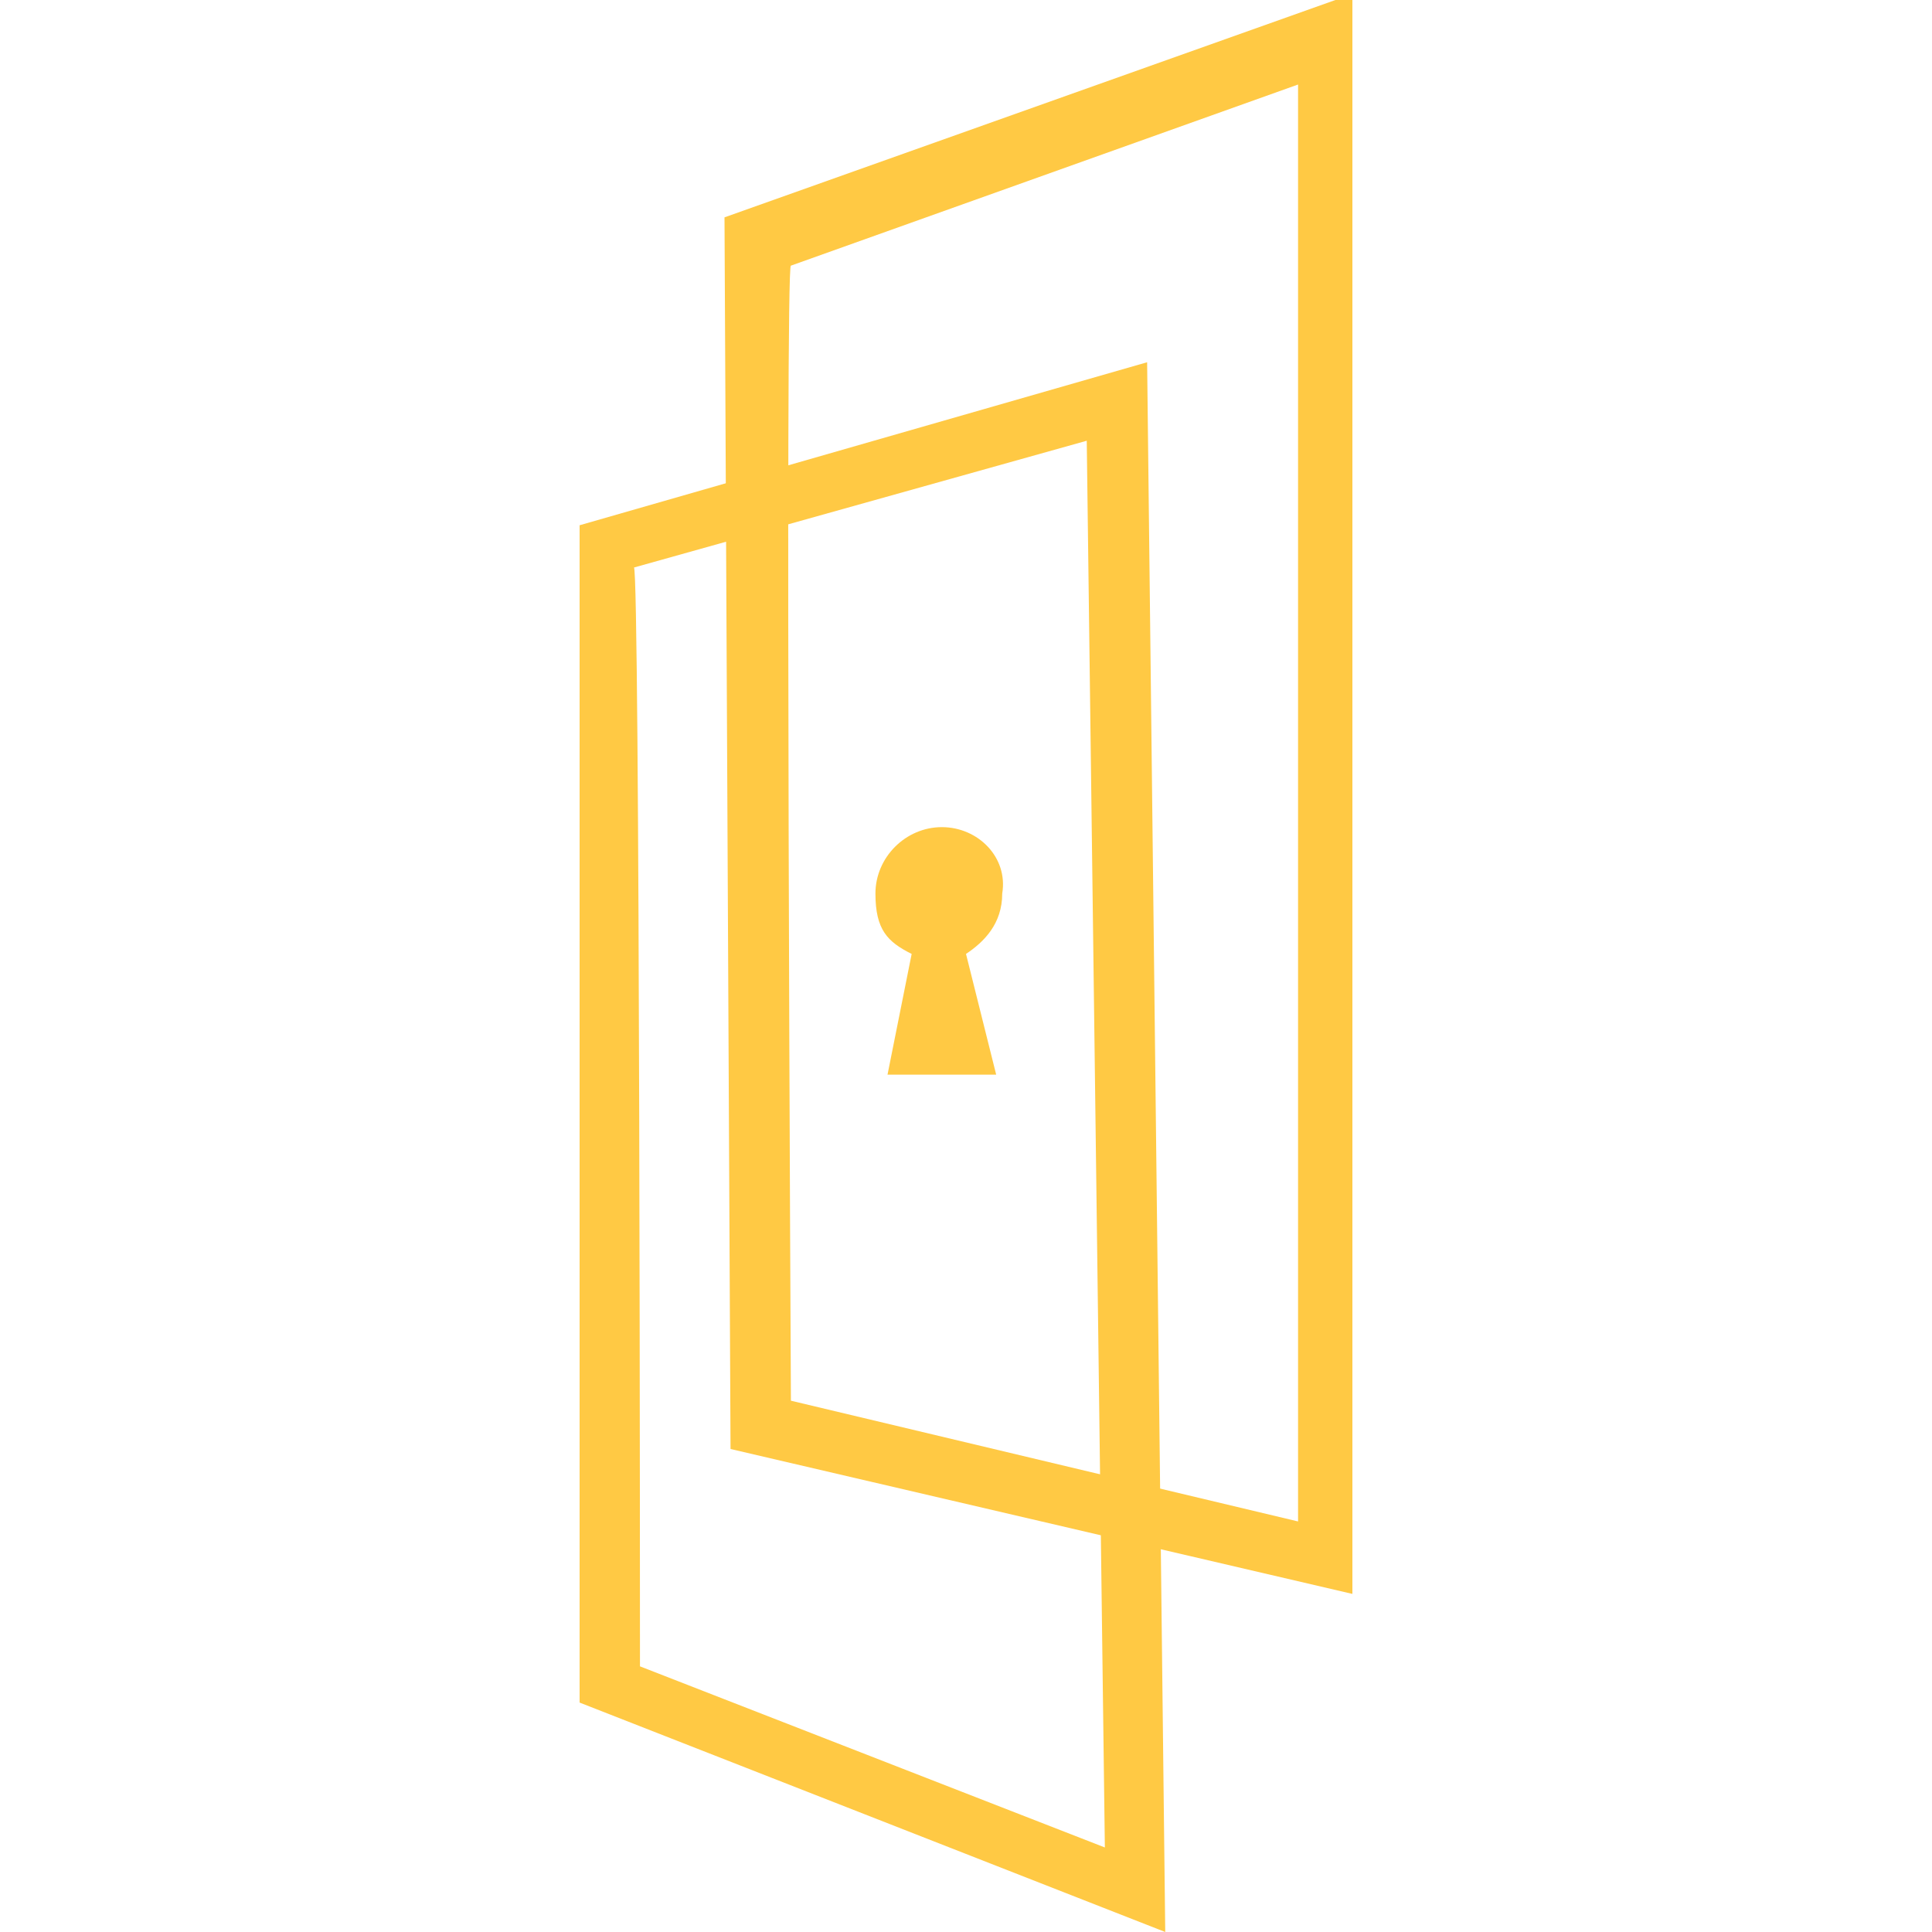
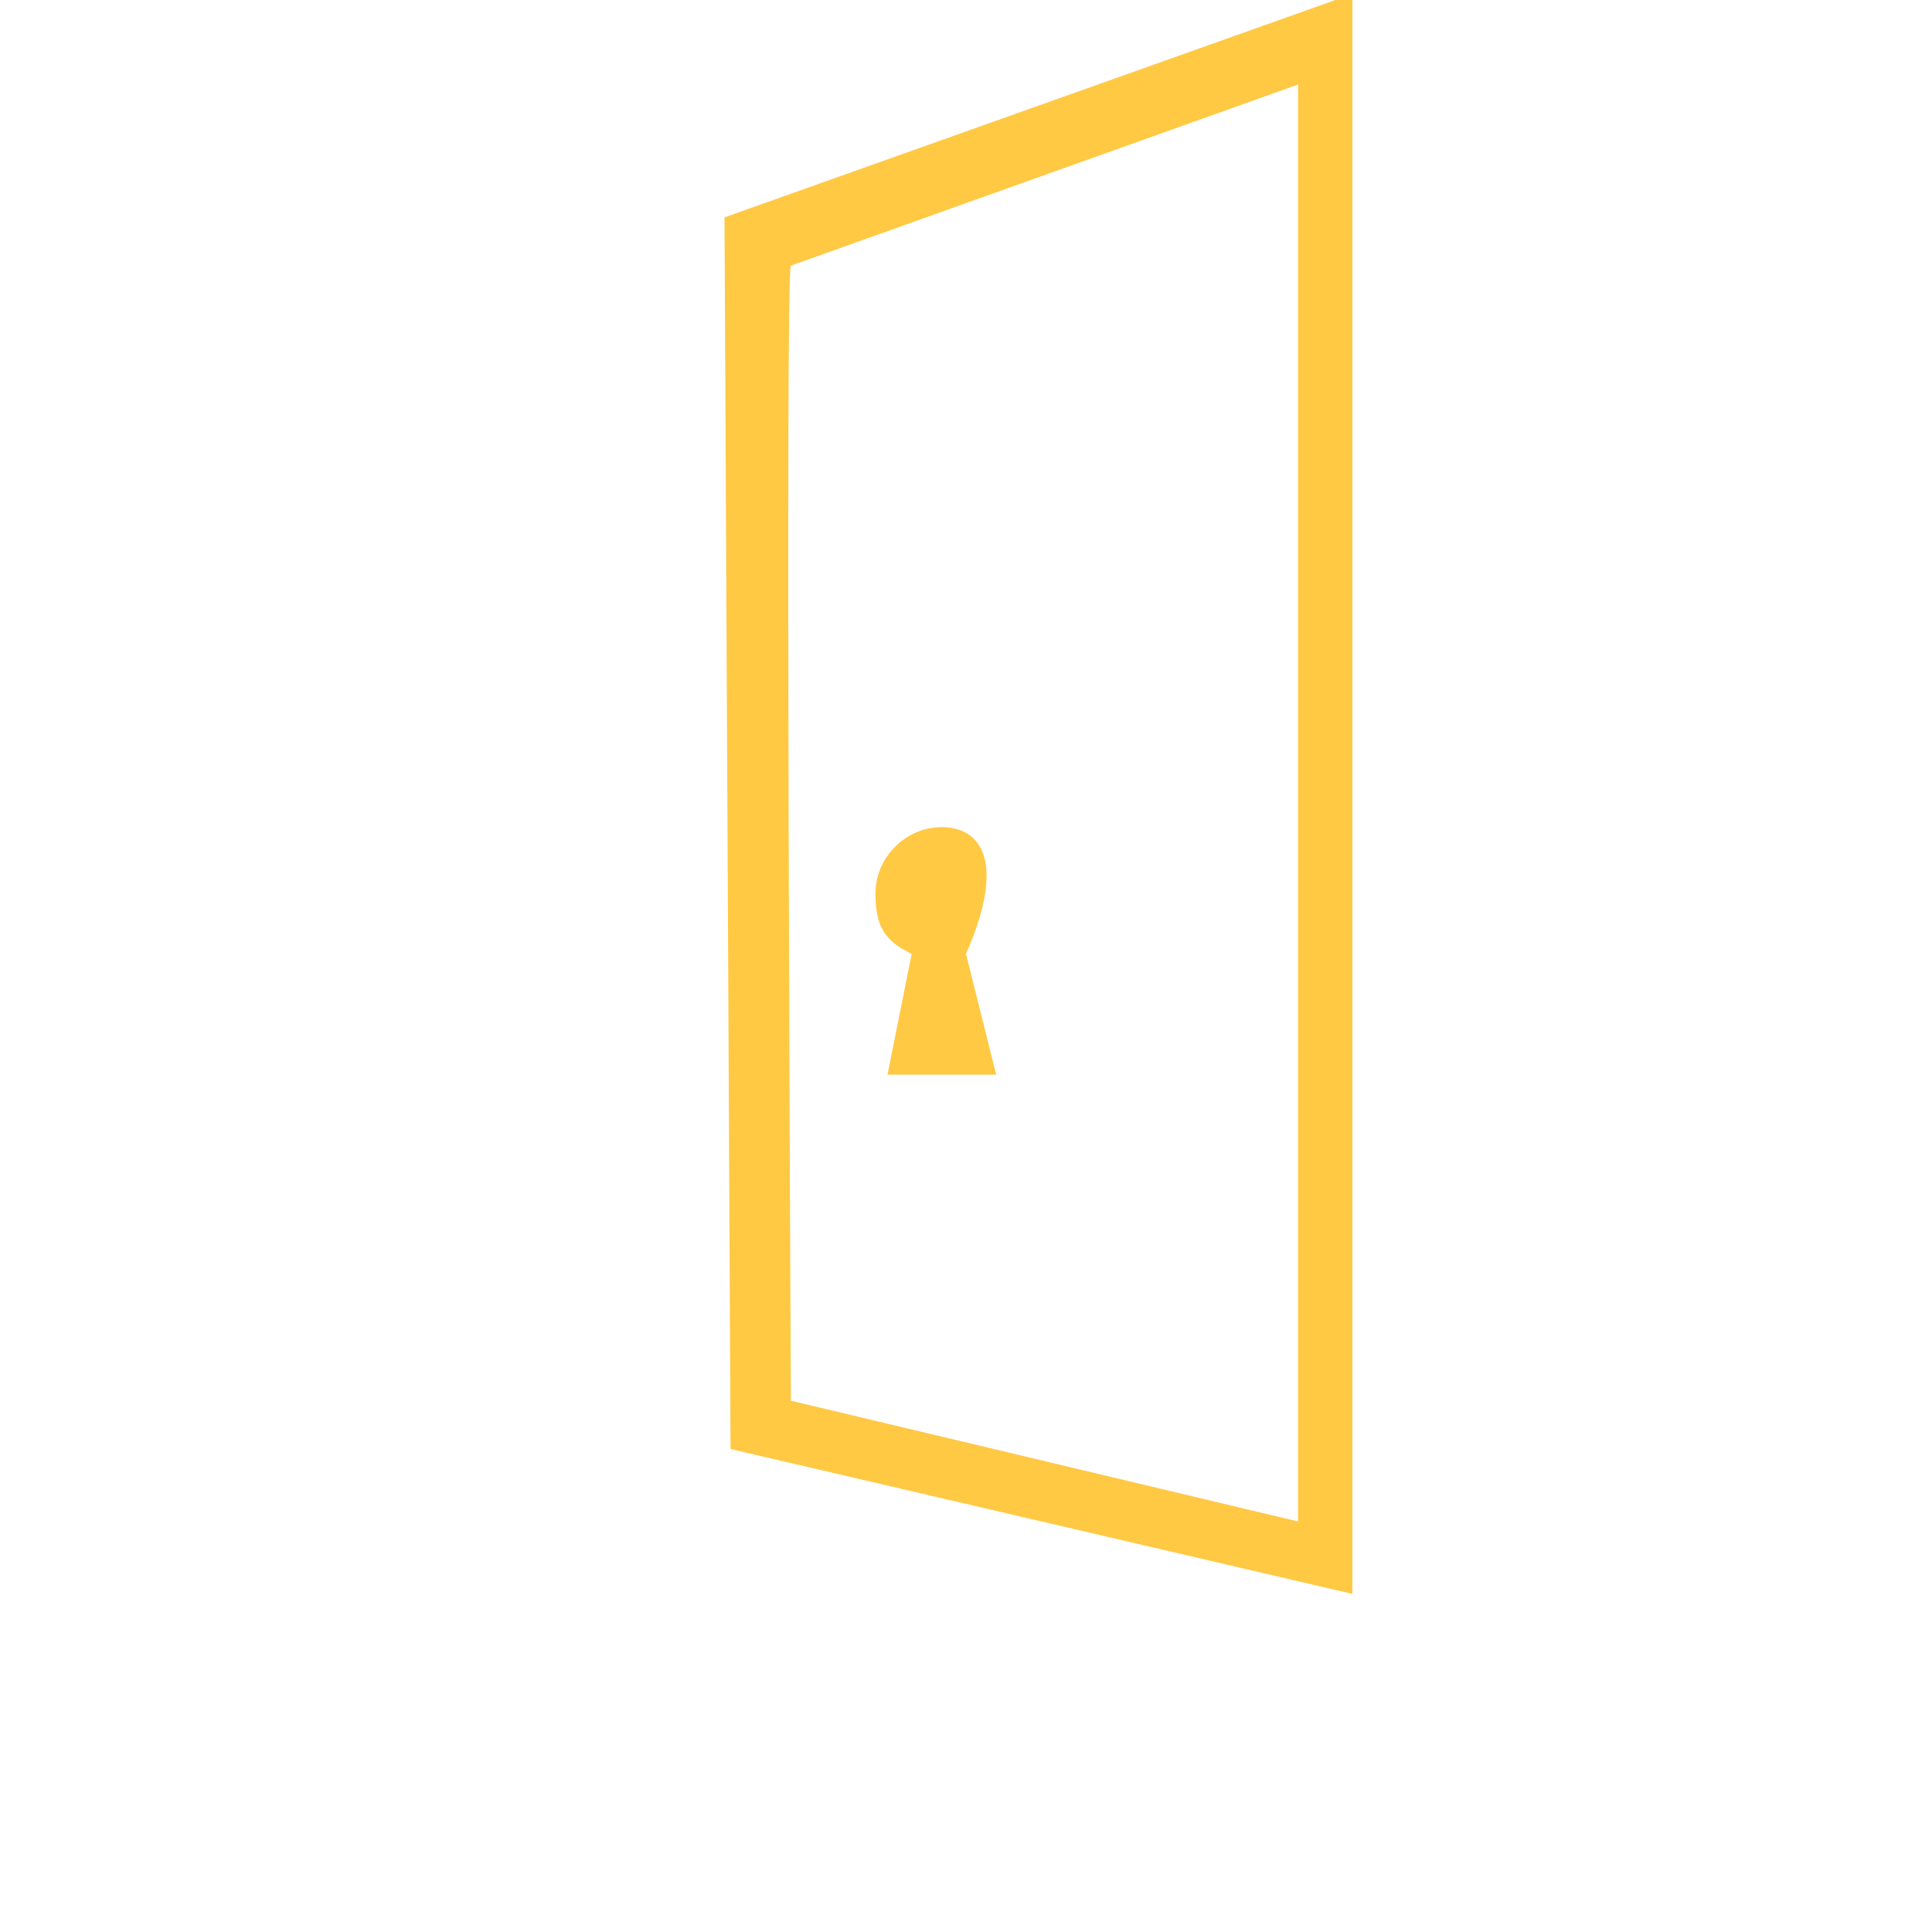
<svg xmlns="http://www.w3.org/2000/svg" version="1.1" id="Layer_1" x="0px" y="0px" viewBox="0 0 32 32" style="enable-background:new 0 0 32 32;" xml:space="preserve">
  <style type="text/css">
	.st0{fill:#FFC944;}
</style>
  <g>
-     <path class="st0" d="M15.6,13.7c-0.6,0-1.1,0.5-1.1,1.1s0.2,0.8,0.6,1l-0.4,2h1.8c0,0-0.4-1.6-0.5-2c0.3-0.2,0.6-0.5,0.6-1   C16.7,14.2,16.2,13.7,15.6,13.7L15.6,13.7z" />
+     <path class="st0" d="M15.6,13.7c-0.6,0-1.1,0.5-1.1,1.1s0.2,0.8,0.6,1l-0.4,2h1.8c0,0-0.4-1.6-0.5-2C16.7,14.2,16.2,13.7,15.6,13.7L15.6,13.7z" />
    <path class="st0" d="M22.4,26.4L12.1,24L12,3.6l10.4-3.7V26.4z M13.1,23.2l8.4,2V1.4l-8.4,3C13,4.3,13.1,23.2,13.1,23.2z" />
-     <path class="st0" d="M19.3,32l-9.7-3.8V8.7L19,6L19.3,32L19.3,32z M10.6,27.6l7.7,3L18,7.3l-7.5,2.1C10.6,9.4,10.6,27.6,10.6,27.6z   " />
  </g>
</svg>